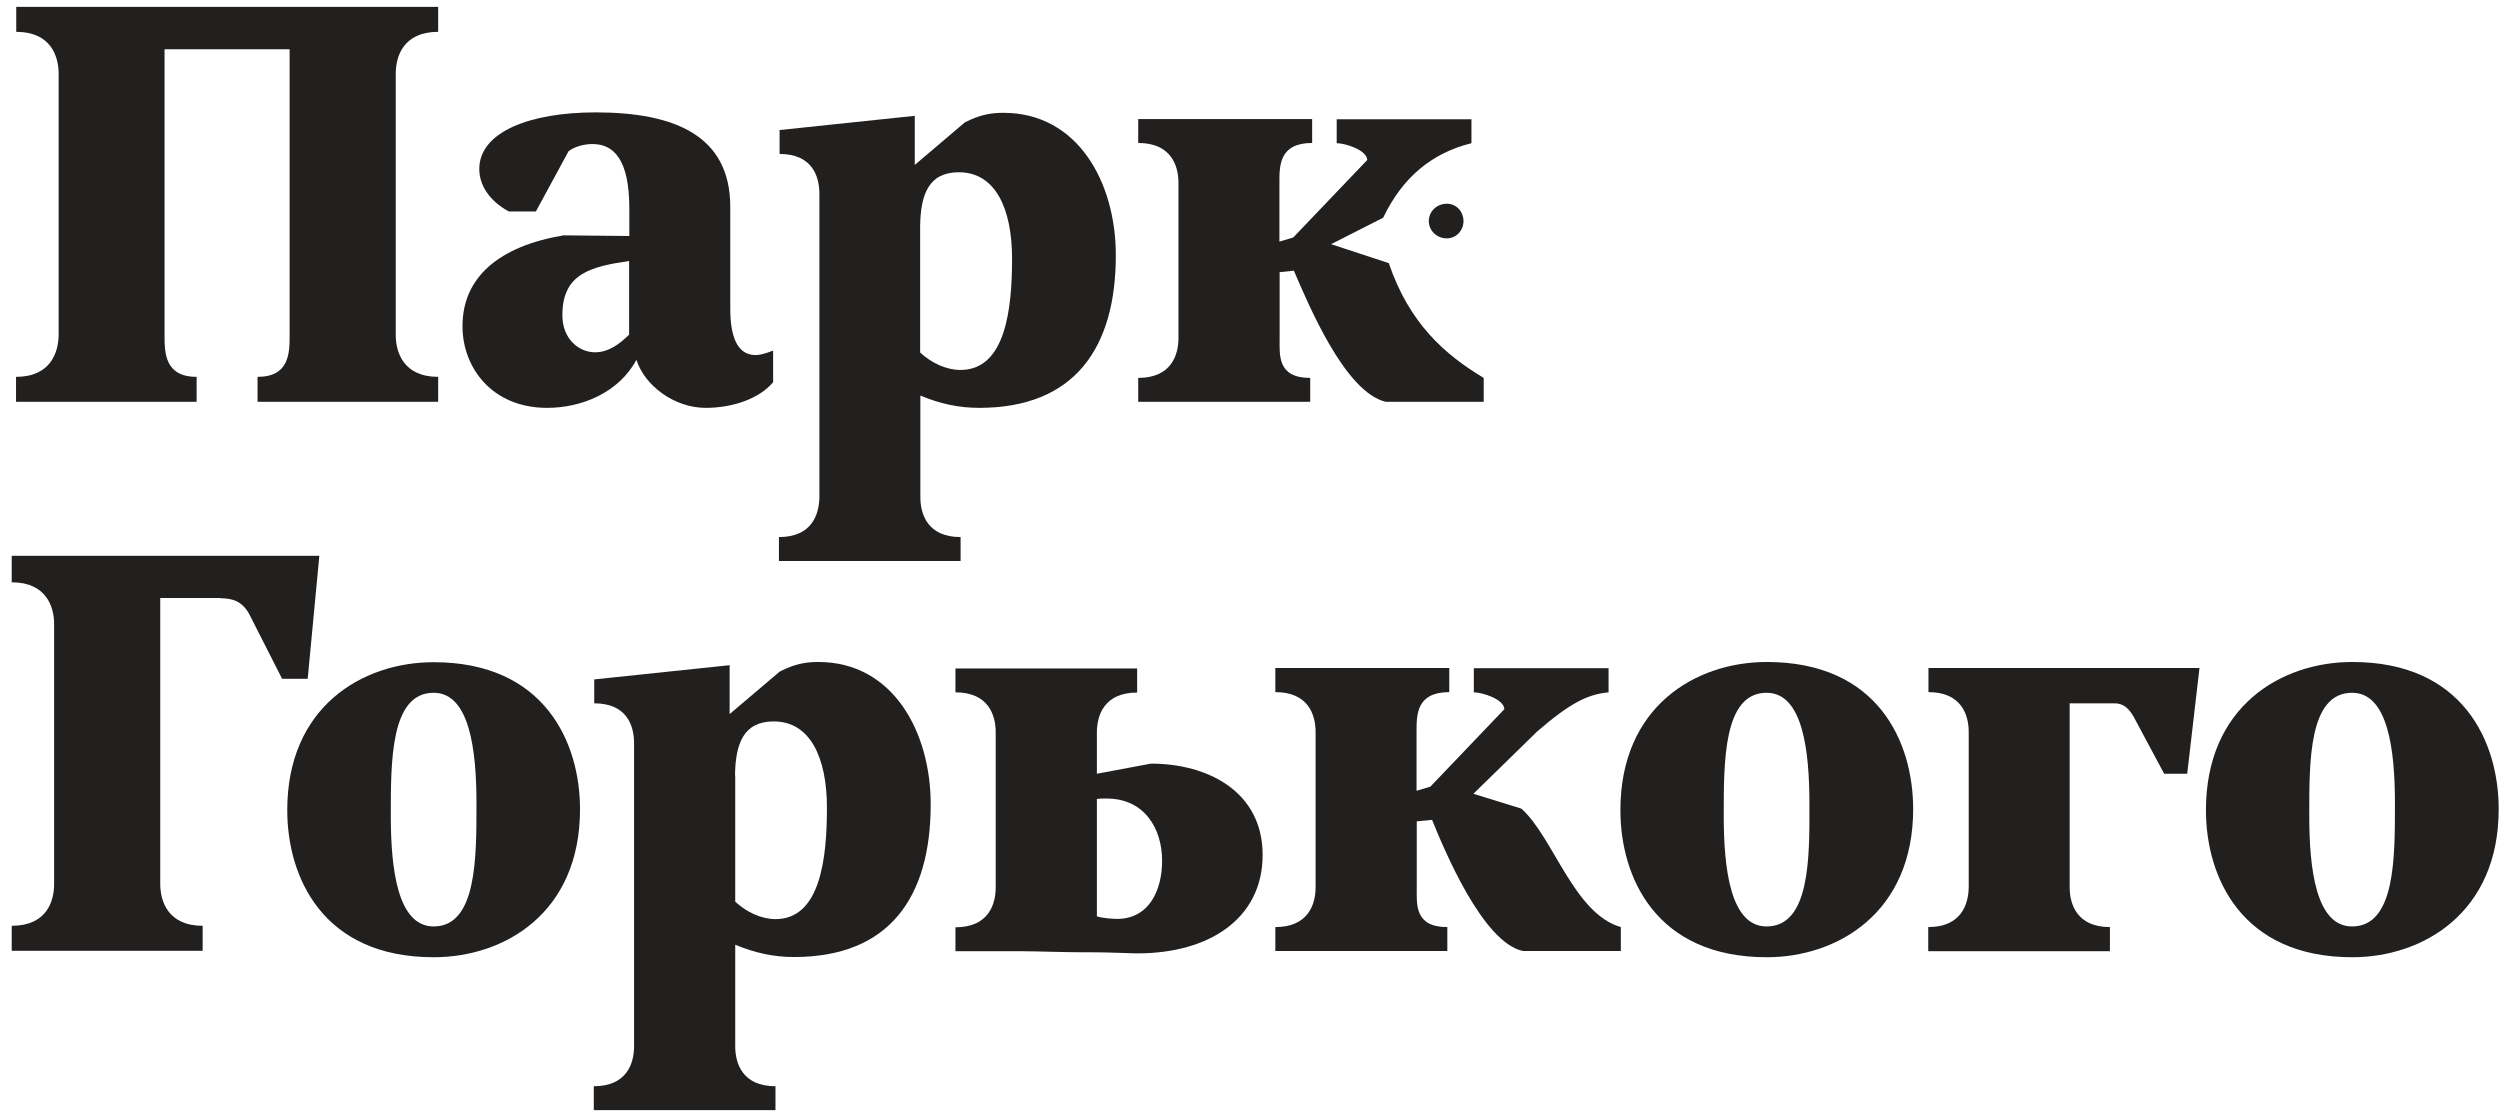
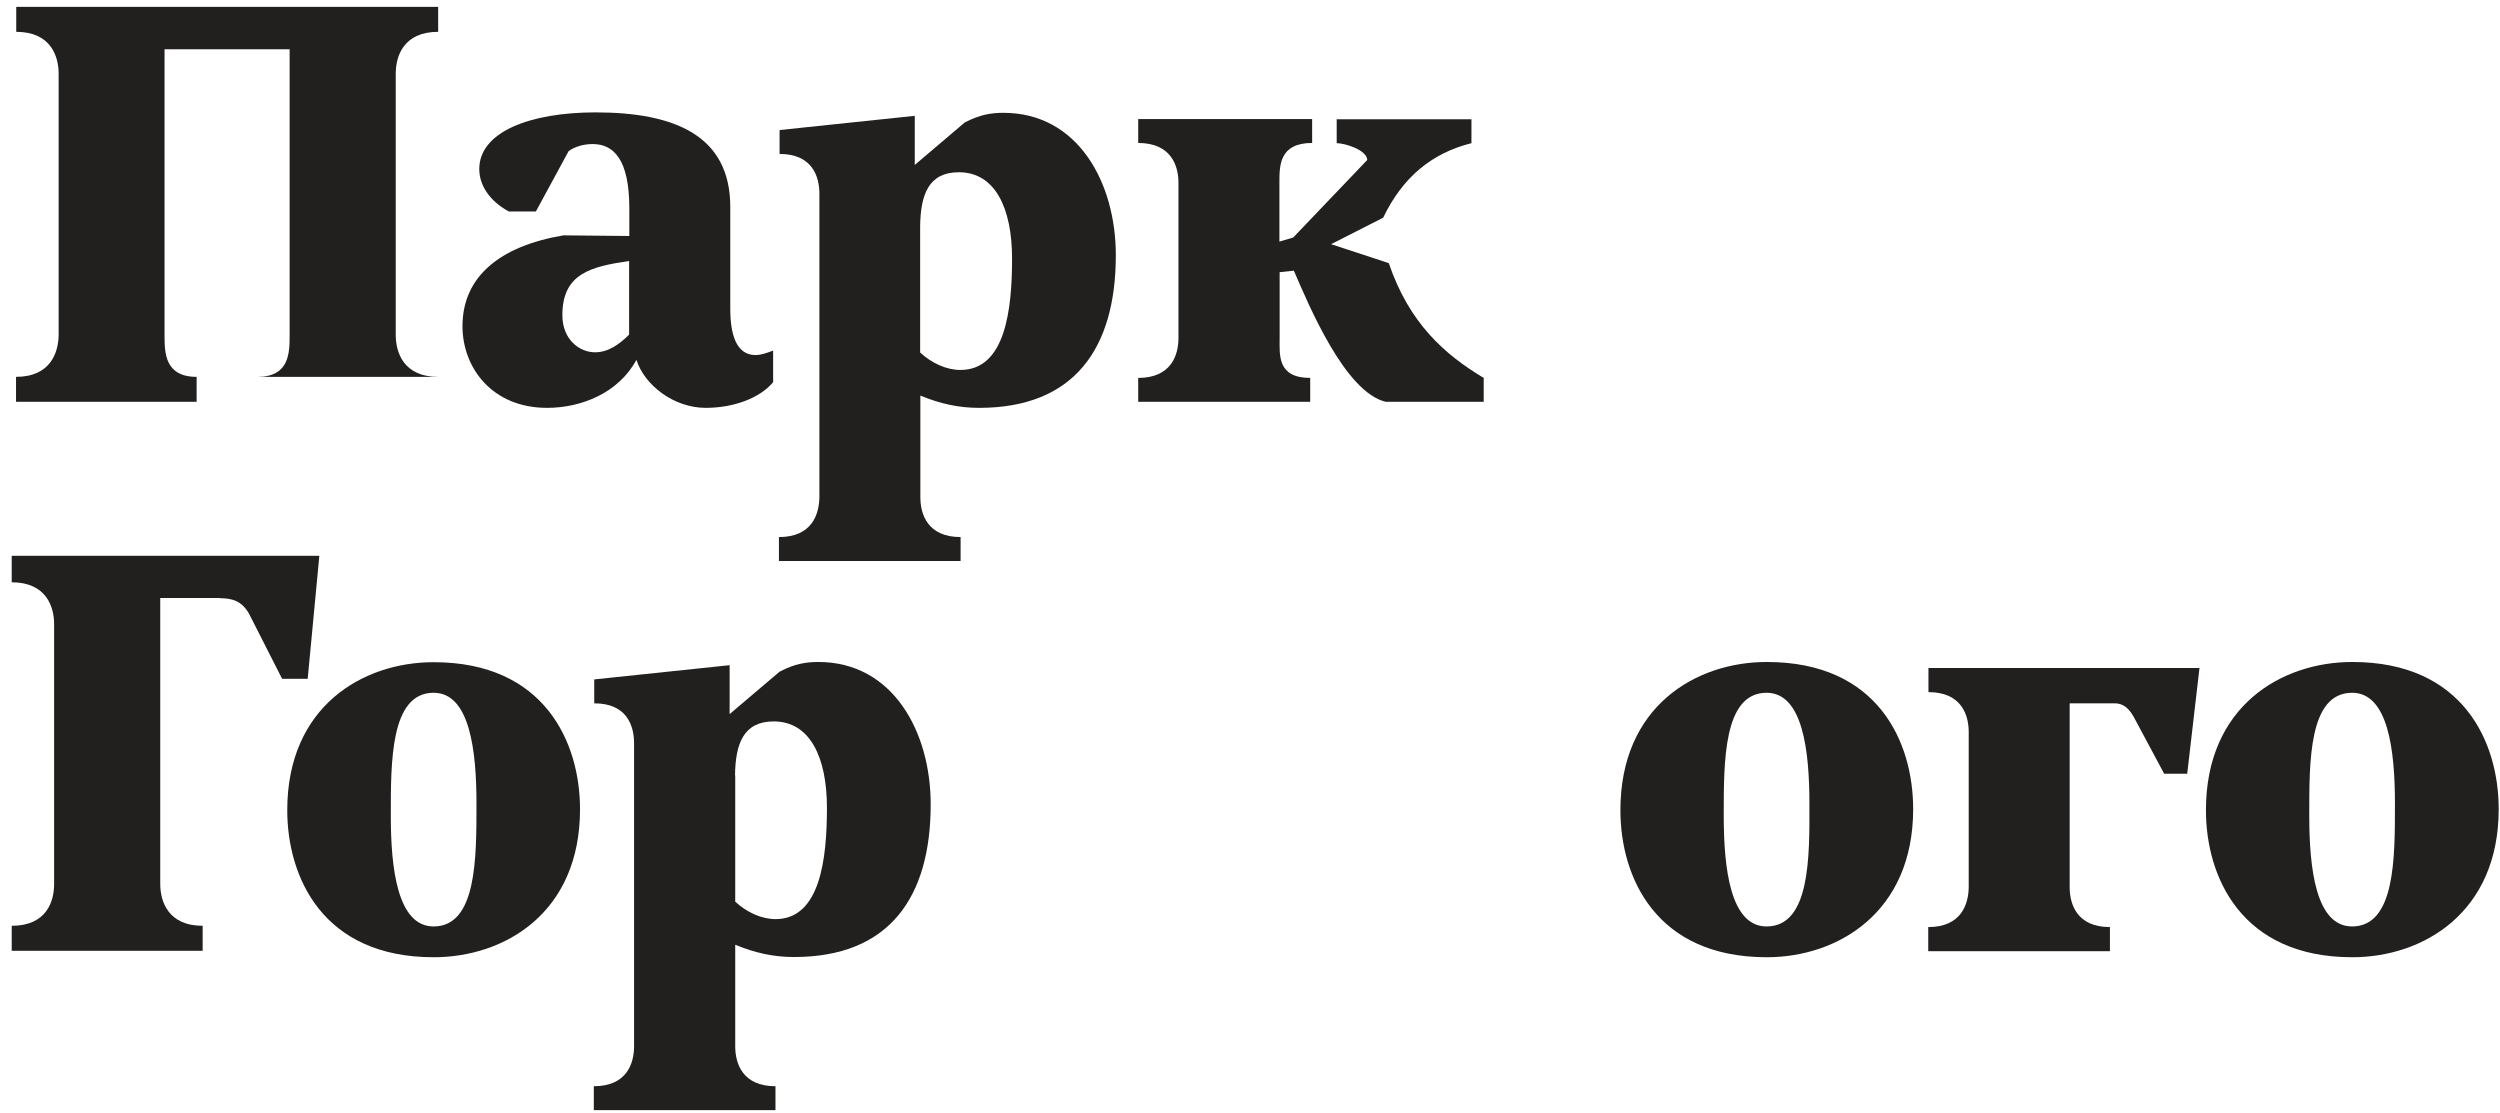
<svg xmlns="http://www.w3.org/2000/svg" width="173" height="77" viewBox="0 0 173 77" fill="none">
-   <path d="M1.109 26.078V27.806H13.607V26.078C11.387 26.078 11.387 24.379 11.387 23.186V3.41H20.042V23.186C20.042 24.393 20.042 26.078 17.823 26.078V27.806H30.321V26.078C27.922 26.078 27.386 24.379 27.386 23.186V5.094C27.386 3.887 27.922 2.203 30.321 2.203V0.474H1.124V2.203C3.522 2.203 4.058 3.902 4.058 5.094V23.186C4.043 24.379 3.507 26.078 1.109 26.078Z" fill="#221F1F" />
+   <path d="M1.109 26.078V27.806H13.607V26.078C11.387 26.078 11.387 24.379 11.387 23.186V3.41H20.042V23.186C20.042 24.393 20.042 26.078 17.823 26.078H30.321V26.078C27.922 26.078 27.386 24.379 27.386 23.186V5.094C27.386 3.887 27.922 2.203 30.321 2.203V0.474H1.124V2.203C3.522 2.203 4.058 3.902 4.058 5.094V23.186C4.043 24.379 3.507 26.078 1.109 26.078Z" fill="#221F1F" />
  <path d="M38.99 16.286C34.581 17.032 32.004 19.148 32.004 22.575C32.004 25.437 34.045 28.224 37.858 28.224C40.227 28.224 42.804 27.195 44.04 24.9C44.606 26.674 46.647 28.224 48.837 28.224C50.714 28.224 52.546 27.583 53.5 26.45V24.259C52.978 24.468 52.576 24.572 52.293 24.572C50.923 24.572 50.535 23.097 50.535 21.353V14.319C50.535 9.371 46.677 7.777 41.21 7.777C36.696 7.777 33.166 9.118 33.166 11.696C33.166 12.784 33.836 13.887 35.207 14.632H37.084L39.348 10.459C39.765 10.146 40.406 9.968 41.002 9.968C42.446 9.968 43.549 10.996 43.549 14.424V16.331L38.99 16.286ZM43.549 23.142C42.879 23.812 42.104 24.379 41.18 24.379C40.123 24.379 38.916 23.529 38.916 21.8C38.916 18.909 40.927 18.447 43.534 18.06V23.142H43.549Z" fill="#221F1F" />
  <path d="M53.902 37.165V38.82H66.474V37.165C64.18 37.165 63.689 35.571 63.689 34.408V27.374C65.059 27.941 66.34 28.224 67.756 28.224C74.355 28.224 77.215 24.096 77.215 17.657C77.215 12.635 74.593 7.807 69.439 7.807C68.56 7.807 67.785 7.941 66.757 8.477L63.302 11.413V8.015L53.947 8.999V10.653C56.241 10.653 56.702 12.248 56.702 13.41V34.393C56.687 35.586 56.196 37.165 53.902 37.165ZM63.674 15.661C63.704 13.44 64.27 11.92 66.355 11.92C68.858 11.92 70.035 14.394 70.035 17.896C70.035 21.428 69.573 25.601 66.46 25.601C65.506 25.601 64.478 25.139 63.674 24.394V15.661Z" fill="#221F1F" />
-   <path d="M98.874 15.303C98.874 15.944 99.411 16.495 100.111 16.495C100.781 16.495 101.273 15.944 101.273 15.303C101.273 14.632 100.781 14.096 100.111 14.096C99.411 14.111 98.874 14.632 98.874 15.303Z" fill="#221F1F" />
  <path d="M78.764 26.152V27.806H90.666V26.152C88.372 26.152 88.551 24.558 88.551 23.395V18.835L89.534 18.73C90.562 21.1 93.065 27.136 95.895 27.806H102.673V26.152C99.962 24.528 97.519 22.367 96.104 18.209L92.111 16.897L95.716 15.064C97.087 12.203 99.142 10.579 101.824 9.908V8.254H92.499V9.908C93.065 9.908 94.584 10.37 94.614 11.07L89.49 16.435L88.536 16.718V12.65C88.536 11.488 88.506 9.893 90.8 9.893V8.239H78.764V9.893C81.058 9.893 81.55 11.488 81.55 12.65V23.395C81.55 24.558 81.058 26.152 78.764 26.152Z" fill="#221F1F" />
  <path d="M133.434 64.154V65.824H146.007V64.154C143.713 64.154 143.221 62.56 143.221 61.398V48.67H146.26C146.93 48.641 147.318 49.028 147.646 49.594L149.761 53.544H151.355L152.204 46.226H133.449V47.895C135.743 47.895 136.235 49.49 136.235 50.653V61.398C136.22 62.56 135.728 64.154 133.434 64.154Z" fill="#221F1F" />
  <path d="M15.245 41.398C16.095 41.398 16.735 41.606 17.227 42.456L19.521 46.971H21.293L22.098 38.462H0.811V40.295C3.209 40.295 3.745 41.994 3.745 43.186V61.174C3.745 62.381 3.224 64.065 0.811 64.065V65.794H14.024V64.065C11.626 64.065 11.089 62.366 11.089 61.174V41.383H15.245V41.398Z" fill="#221F1F" />
-   <path d="M111.313 47.91V46.241H101.988V47.91C102.554 47.91 104.073 48.372 104.103 49.073L98.979 54.438L98.025 54.721V50.653C98.025 49.49 97.995 47.895 100.29 47.895V46.226H88.253V47.895C90.547 47.895 91.039 49.475 91.039 50.653V61.398C91.039 62.56 90.547 64.154 88.253 64.154V65.809H100.155V64.154C97.861 64.154 98.04 62.56 98.04 61.398V56.837L99.098 56.733C99.947 58.819 102.599 65.213 105.384 65.809H112.162V64.154C108.915 63.23 107.499 57.94 105.28 55.958L101.958 54.93L106.367 50.623C108.691 48.611 109.898 48.044 111.313 47.91Z" fill="#221F1F" />
  <path d="M172.91 55.987C172.91 51.368 170.467 45.809 162.78 45.809C157.865 45.809 152.651 48.879 152.651 56.062C152.651 60.682 155.094 66.241 162.78 66.241C167.681 66.241 172.91 63.156 172.91 55.987ZM159.801 56.45C159.801 52.709 159.756 47.94 162.766 47.94C165.268 47.94 165.73 51.934 165.73 55.6C165.73 59.341 165.76 64.11 162.766 64.11C160.263 64.11 159.801 60.13 159.801 56.45Z" fill="#221F1F" />
  <path d="M132.391 55.987C132.391 51.353 129.963 45.809 122.262 45.809C117.346 45.809 112.132 48.879 112.132 56.062C112.132 60.697 114.575 66.241 122.262 66.241C127.163 66.241 132.391 63.156 132.391 55.987ZM122.247 64.11C119.744 64.11 119.283 60.116 119.283 56.45C119.283 52.709 119.253 47.94 122.247 47.94C124.75 47.94 125.211 51.934 125.211 55.615C125.226 59.341 125.256 64.11 122.247 64.11Z" fill="#221F1F" />
-   <path d="M66.117 47.91C68.411 47.91 68.903 49.505 68.903 50.667V61.412C68.903 62.575 68.411 64.169 66.117 64.169V65.824H70.705C71.629 65.824 73.595 65.898 75.01 65.898H75.606C76.738 65.898 78.213 65.973 78.719 65.973C83.665 65.973 87.374 63.573 87.374 59.162C87.374 54.781 83.591 52.843 79.643 52.843L75.904 53.544V50.682C75.904 49.52 76.395 47.925 78.69 47.925V46.256H66.117V47.91ZM75.904 55.287C76.112 55.257 76.366 55.258 76.574 55.258C79.226 55.258 80.418 57.374 80.418 59.564C80.418 61.576 79.539 63.558 77.349 63.588C77.036 63.588 76.291 63.544 75.904 63.409V55.287Z" fill="#221F1F" />
  <path d="M19.878 56.062C19.878 60.682 22.321 66.241 30.008 66.241C34.924 66.241 40.138 63.171 40.138 56.003C40.138 51.383 37.694 45.824 30.008 45.824C25.092 45.824 19.878 48.894 19.878 56.062ZM32.972 55.6C32.972 59.341 33.002 64.11 30.008 64.11C27.505 64.11 27.044 60.116 27.044 56.45C27.044 52.709 27.014 47.94 30.008 47.94C32.511 47.94 32.972 51.934 32.972 55.6Z" fill="#221F1F" />
  <path d="M50.476 46.032L41.121 47.016V48.67C43.415 48.67 43.877 50.265 43.877 51.427V72.41C43.877 73.573 43.385 75.168 41.091 75.168V76.822H53.663V75.168C51.369 75.168 50.878 73.573 50.878 72.41V65.376C52.248 65.943 53.529 66.226 54.945 66.226C61.544 66.226 64.404 62.098 64.404 55.66C64.404 50.652 61.797 45.809 56.628 45.809C55.749 45.809 54.974 45.943 53.947 46.48L50.49 49.415V46.032H50.476ZM50.863 53.663C50.893 51.442 51.459 49.922 53.544 49.922C56.047 49.922 57.224 52.396 57.224 55.898C57.224 59.43 56.762 63.603 53.663 63.603C52.71 63.603 51.682 63.141 50.878 62.396V53.663H50.863Z" fill="#221F1F" />
</svg>